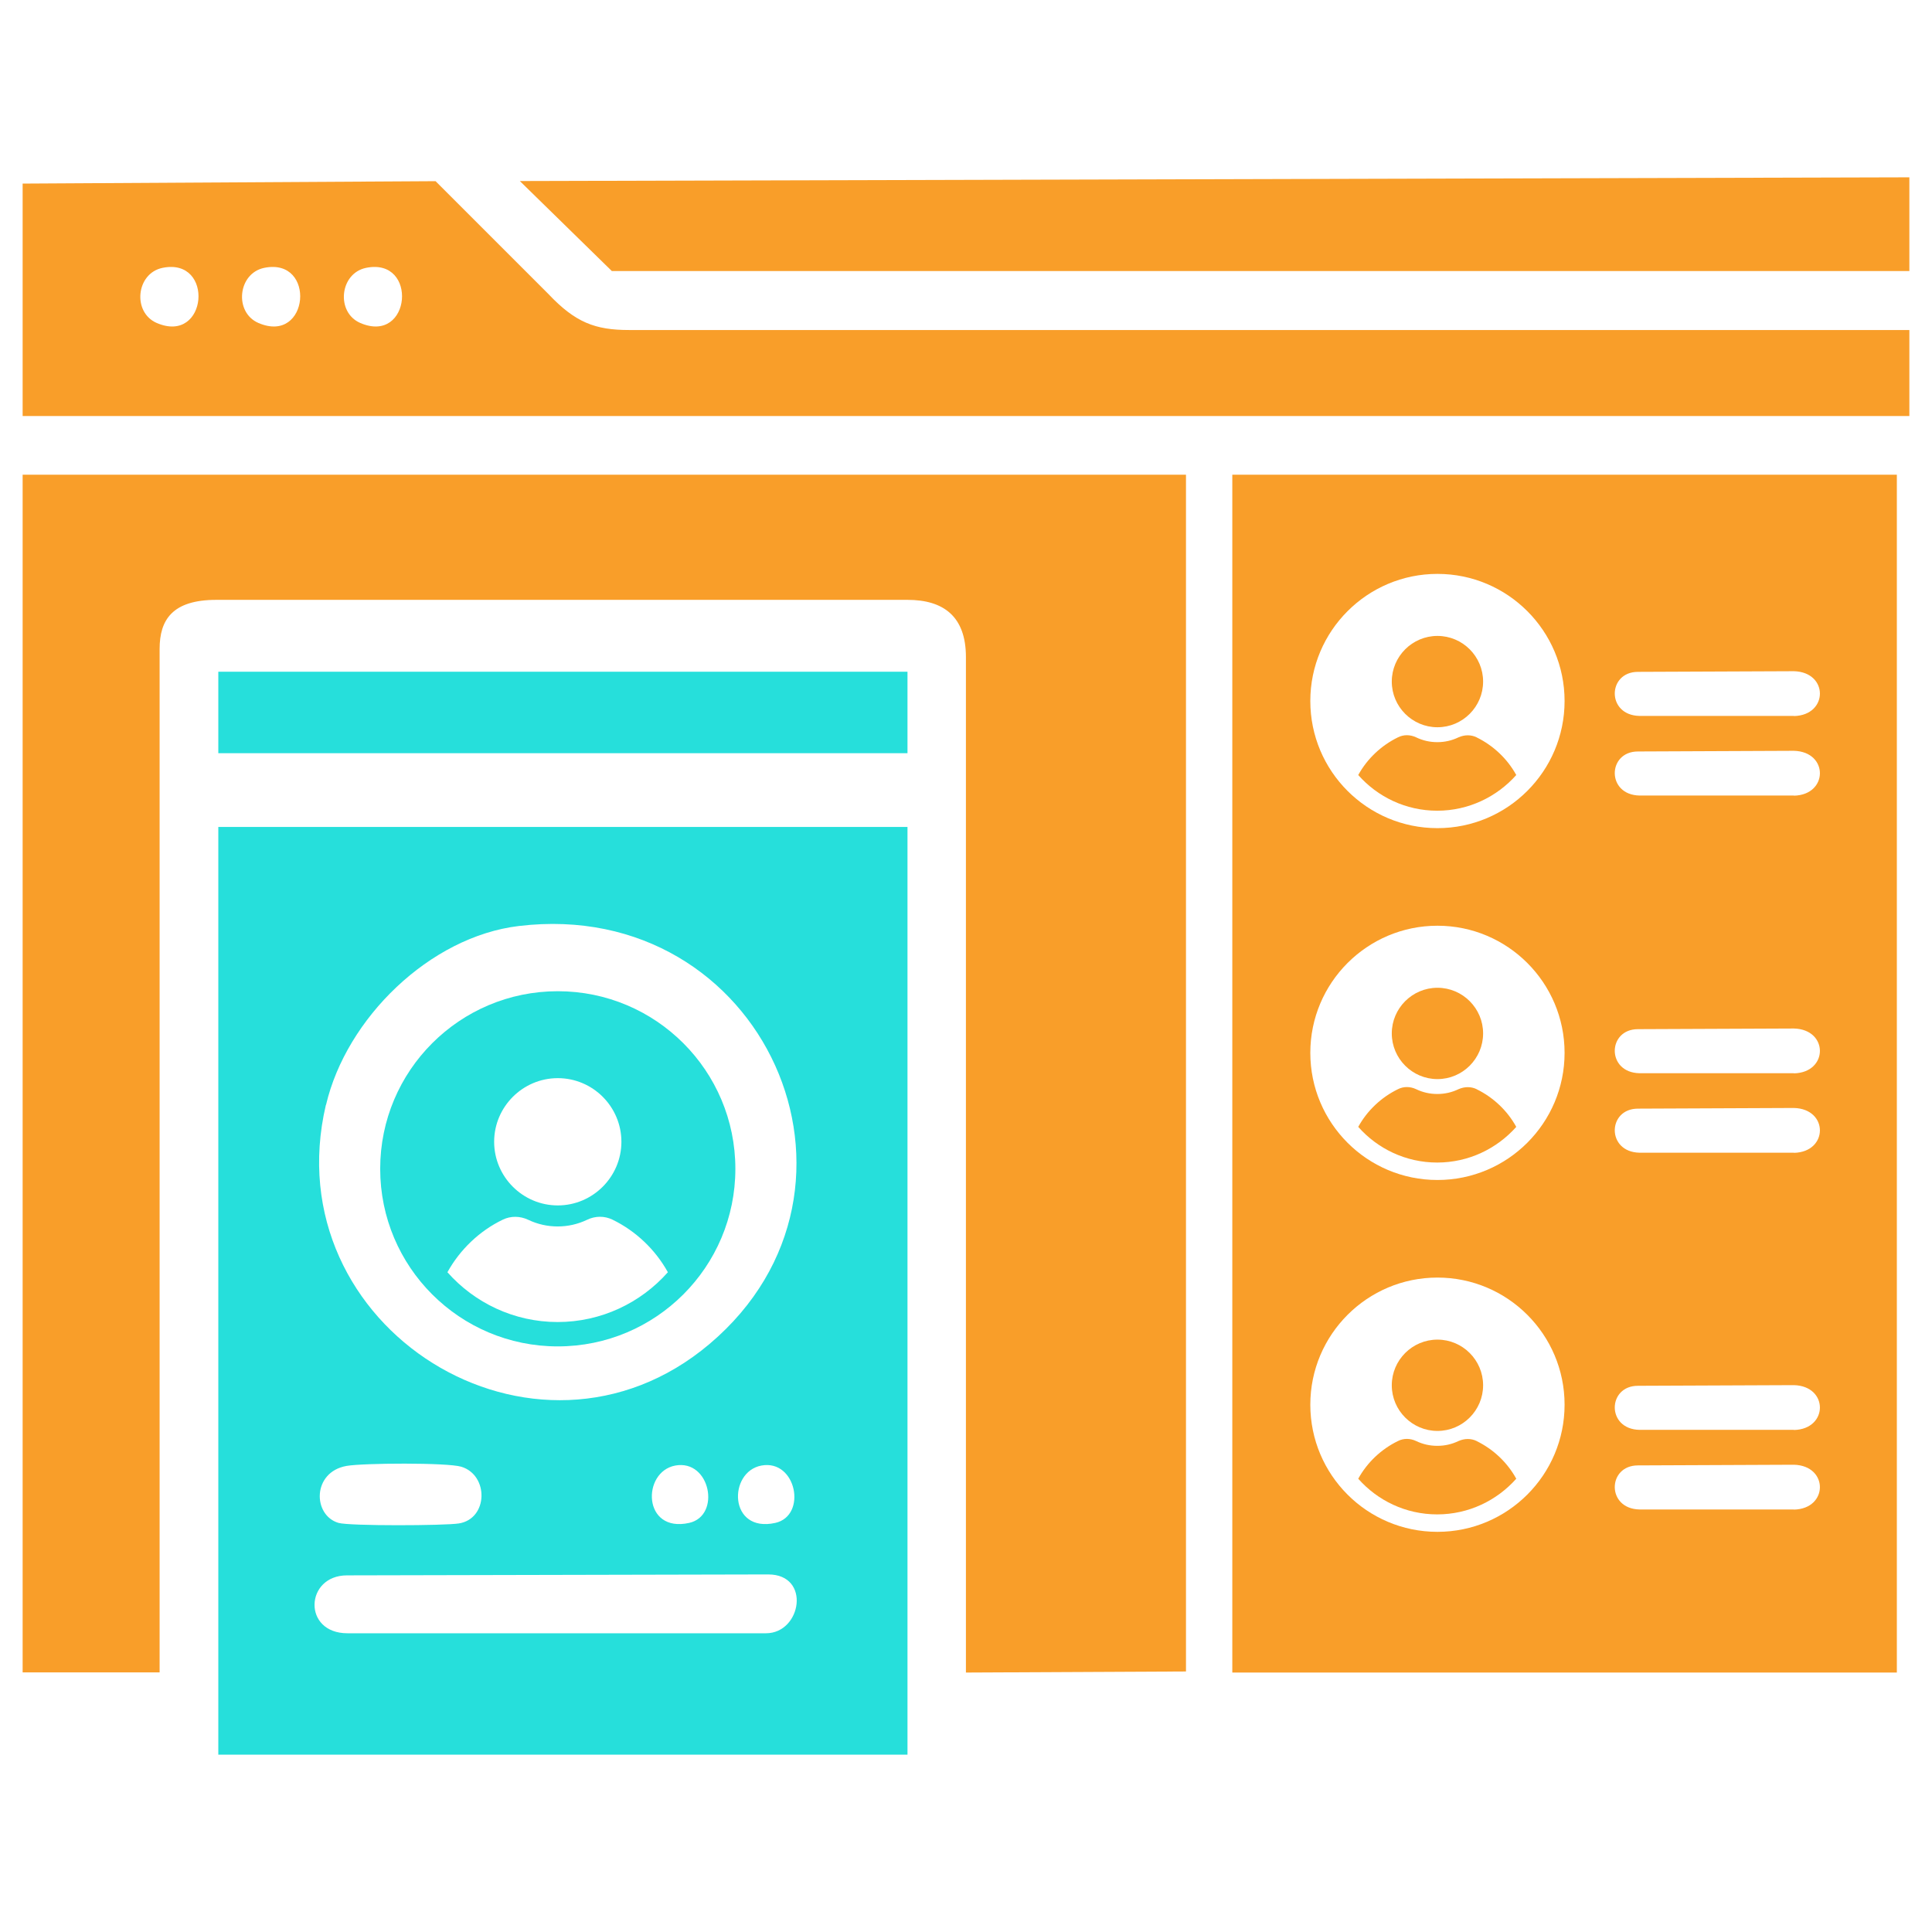
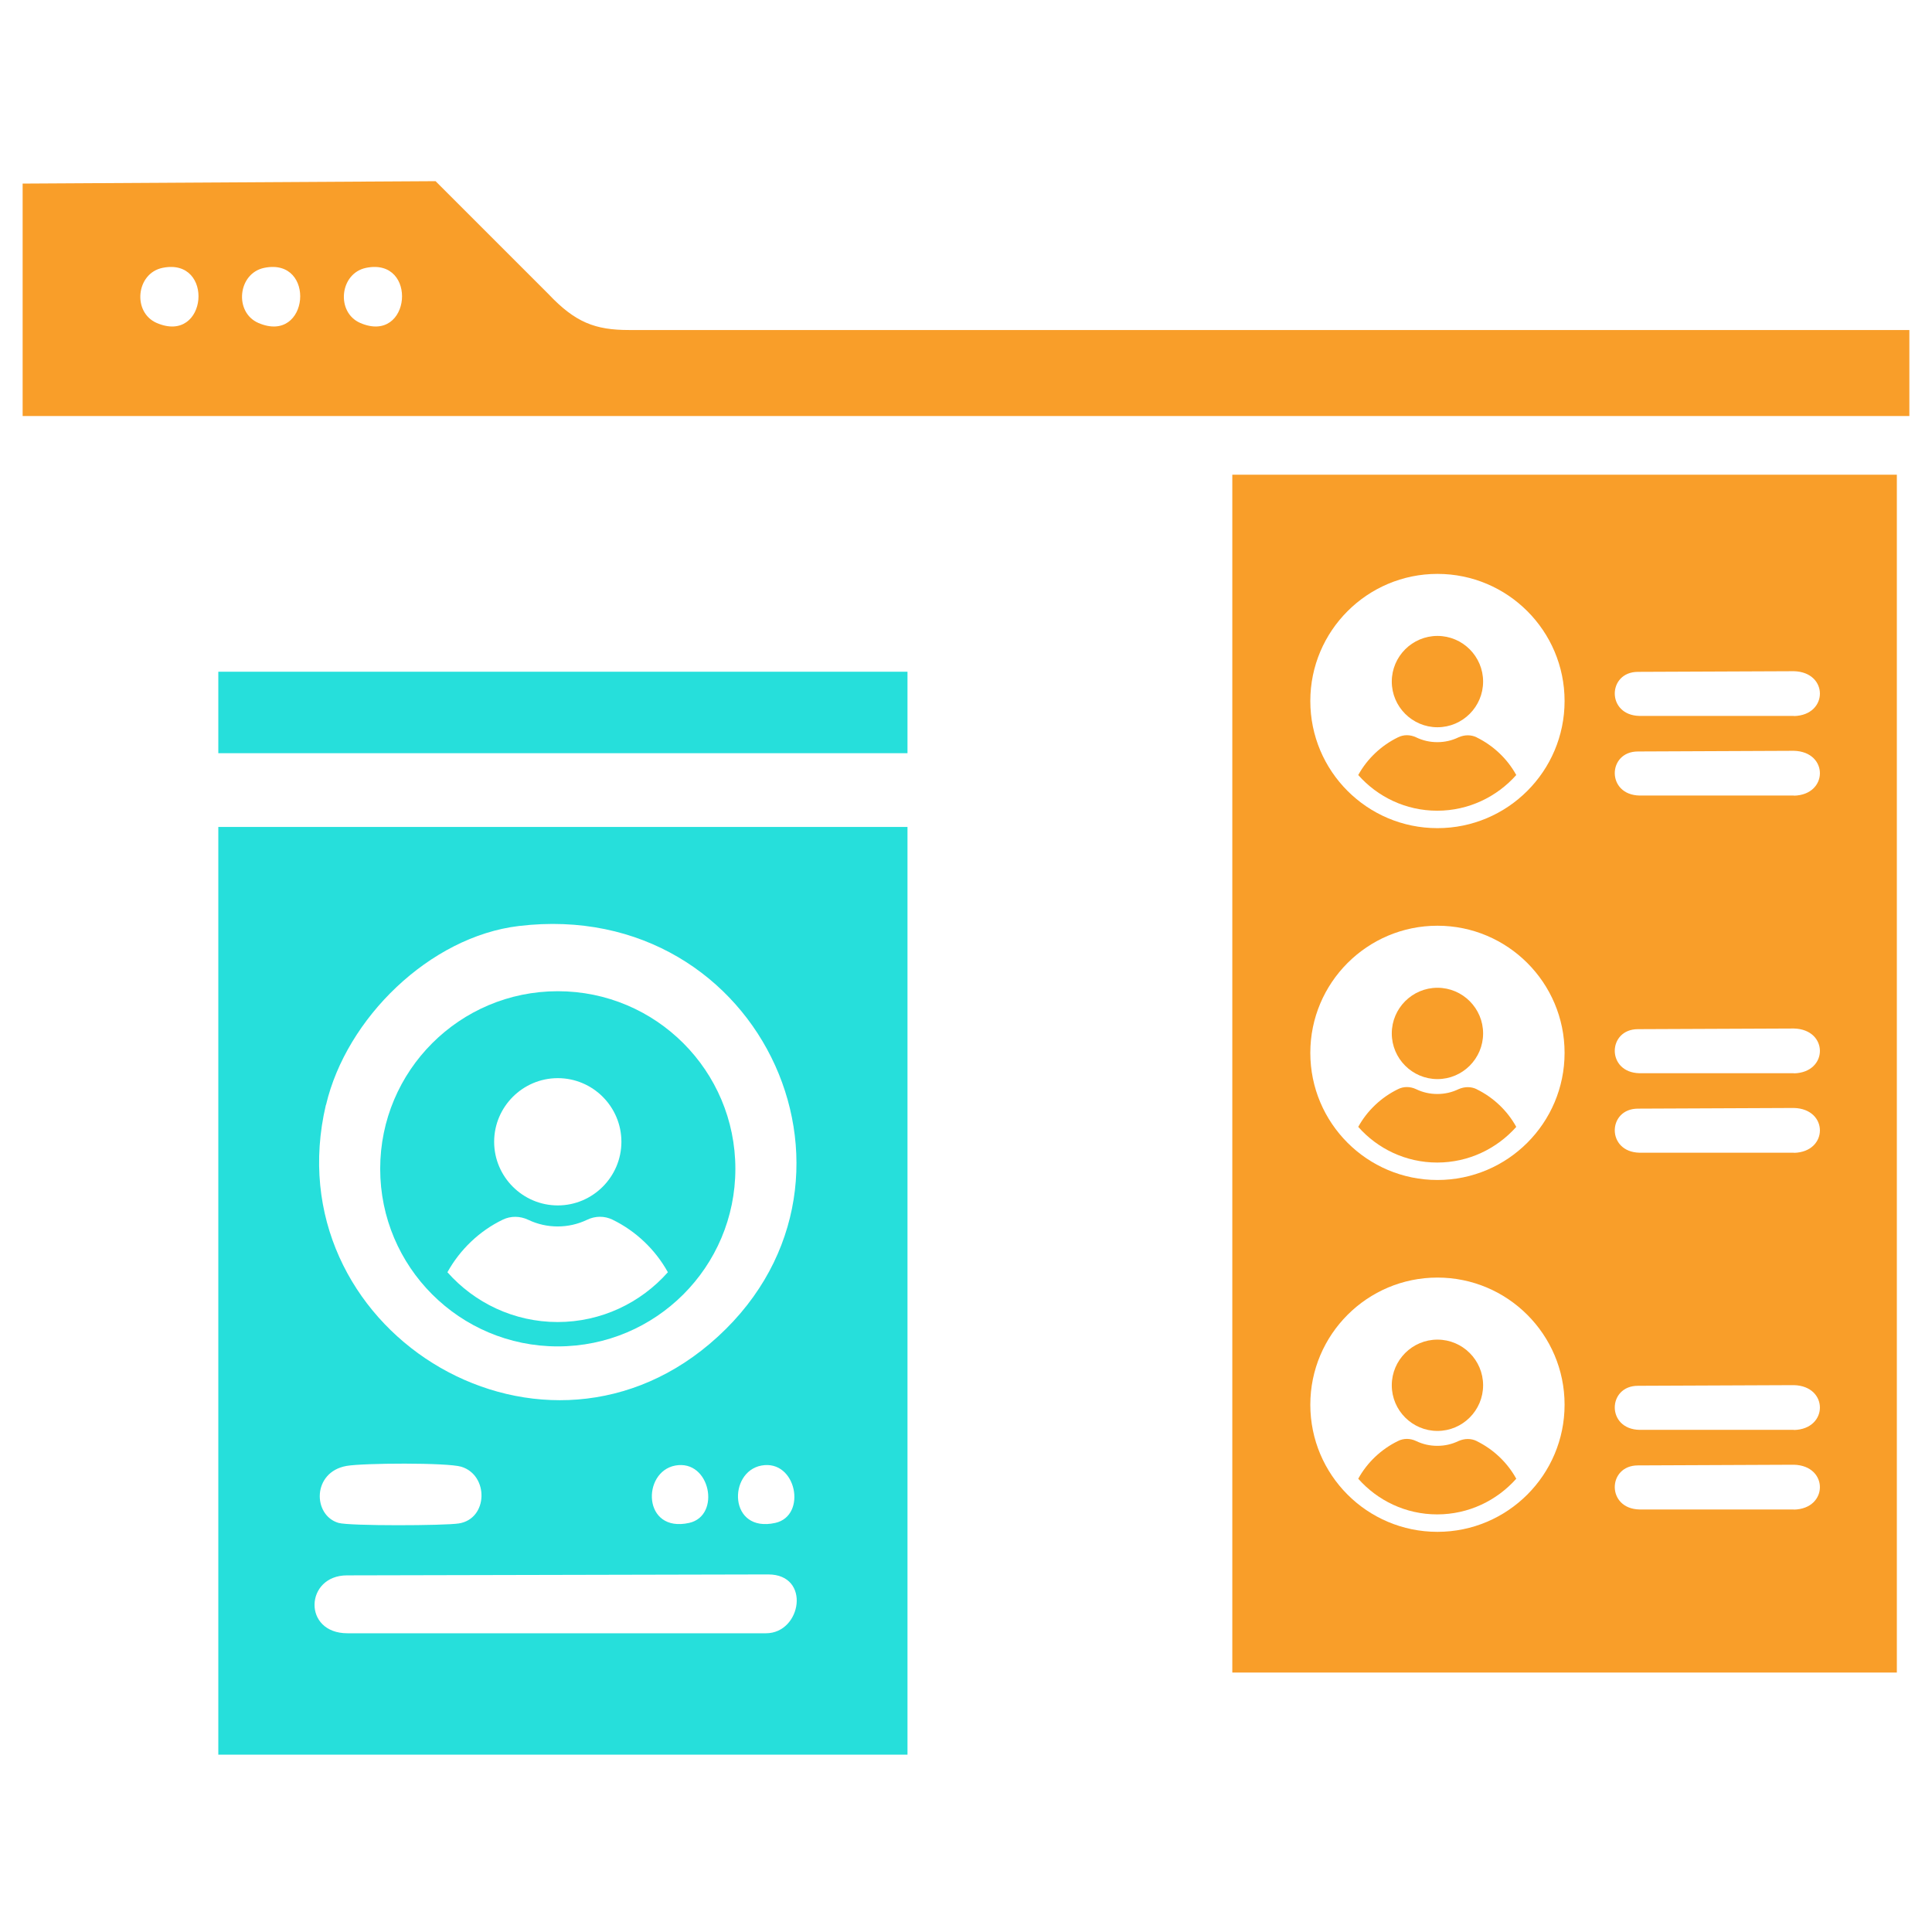
<svg xmlns="http://www.w3.org/2000/svg" width="130" height="130" viewBox="0 0 130 130" fill="none">
-   <path d="M64.995 112.542V44.214C64.995 41.482 63.491 40.363 61.063 40.363H14.556C11.591 40.363 10.74 41.715 10.74 43.668C10.74 43.659 10.74 112.533 10.74 112.533H1.523V31.943H79.802V112.47L64.995 112.542ZM128.477 11.932V18.238H41.169L34.979 12.182L128.486 11.932H128.477Z" fill="#F99E29" />
  <path d="M29.309 12.191L36.896 19.778C38.714 21.704 40.049 22.206 42.333 22.206H128.477C128.477 22.197 128.477 27.992 128.477 27.992H1.523V12.353L29.309 12.191ZM10.937 18.023C9.154 18.39 8.895 21.015 10.543 21.731C13.974 23.209 14.457 17.306 10.937 18.023ZM17.78 18.023C15.998 18.39 15.738 21.015 17.386 21.731C20.817 23.209 21.301 17.306 17.78 18.023ZM24.633 18.023C22.851 18.39 22.591 21.015 24.239 21.731C27.67 23.209 28.153 17.306 24.633 18.023Z" fill="#F99E29" />
  <path d="M61.063 45.199H14.69V50.681H61.063V45.199Z" fill="#26DFDB" />
  <path d="M61.054 55.644H14.69V118.068H61.063V55.644H61.054ZM21.937 74.347C23.298 68.533 28.906 63.025 34.916 62.308C51.407 60.337 60.132 79.945 47.752 90.425C36.036 100.341 18.407 89.342 21.928 74.347H21.937ZM52.168 102.473C49.024 103.172 48.971 99.034 51.237 98.613C53.593 98.183 54.327 101.99 52.168 102.473ZM46.373 102.473C43.229 103.172 43.175 99.034 45.441 98.613C47.797 98.183 48.532 101.99 46.373 102.473ZM23.316 98.639C24.418 98.442 30.088 98.407 31.038 98.693C32.901 99.258 32.856 102.196 30.876 102.509C29.918 102.661 23.531 102.688 22.779 102.473C21.032 101.963 20.996 99.052 23.316 98.639ZM51.55 109.899H23.379C20.342 109.899 20.521 106.003 23.352 106.003L51.694 105.94C54.587 105.94 53.933 109.899 51.541 109.899H51.55Z" fill="#26DFDB" />
  <path d="M37.532 66.697C30.93 66.697 25.582 72.045 25.582 78.647C25.582 85.248 30.93 90.596 37.532 90.596C44.133 90.596 49.481 85.248 49.481 78.647C49.481 72.045 44.133 66.697 37.532 66.697ZM37.532 72.546C39.897 72.546 41.813 74.472 41.813 76.828C41.813 79.184 39.888 81.11 37.532 81.11C35.176 81.11 33.25 79.184 33.25 76.828C33.25 74.472 35.176 72.546 37.532 72.546ZM37.532 88.957C34.576 88.957 31.924 87.658 30.106 85.606C30.948 84.084 32.265 82.821 33.832 82.068C34.37 81.808 34.988 81.817 35.543 82.077C36.161 82.373 36.833 82.525 37.523 82.525C38.213 82.525 38.884 82.373 39.502 82.077C40.058 81.808 40.676 81.808 41.213 82.068C42.781 82.83 44.098 84.084 44.94 85.606C43.121 87.658 40.47 88.957 37.514 88.957H37.532Z" fill="#26DFDB" />
  <path d="M96.723 96.284C98.416 96.284 99.795 94.905 99.795 93.212C99.795 91.519 98.416 90.14 96.723 90.14C95.03 90.14 93.65 91.519 93.65 93.212C93.65 94.905 95.03 96.284 96.723 96.284Z" fill="#F99E29" />
  <path d="M99.365 73.29C98.98 73.102 98.541 73.111 98.138 73.29C97.69 73.505 97.216 73.612 96.714 73.612C96.212 73.612 95.738 73.505 95.29 73.29C94.896 73.102 94.448 73.093 94.063 73.29C92.943 73.836 91.993 74.732 91.393 75.825C92.692 77.294 94.591 78.225 96.705 78.225C98.819 78.225 100.718 77.294 102.026 75.825C101.426 74.732 100.476 73.836 99.356 73.29H99.365Z" fill="#F99E29" />
  <path d="M99.365 49.615C98.98 49.427 98.541 49.436 98.138 49.615C97.69 49.83 97.216 49.938 96.714 49.938C96.212 49.938 95.738 49.83 95.29 49.615C94.896 49.427 94.448 49.418 94.063 49.615C92.943 50.162 91.993 51.057 91.393 52.15C92.692 53.619 94.591 54.551 96.705 54.551C98.819 54.551 100.718 53.619 102.026 52.15C101.426 51.057 100.476 50.162 99.356 49.615H99.365Z" fill="#F99E29" />
  <path d="M96.723 48.935C98.416 48.935 99.795 47.555 99.795 45.862C99.795 44.169 98.416 42.79 96.723 42.79C95.03 42.79 93.65 44.169 93.65 45.862C93.65 47.555 95.03 48.935 96.723 48.935Z" fill="#F99E29" />
  <path d="M82.919 31.942V112.542H127.635V31.942H82.919ZM96.723 103.074C91.993 103.074 88.168 99.24 88.168 94.519C88.168 89.799 92.002 85.965 96.723 85.965C101.444 85.965 105.277 89.799 105.277 94.519C105.277 99.24 101.444 103.074 96.723 103.074ZM96.723 79.399C91.993 79.399 88.168 75.565 88.168 70.845C88.168 66.124 92.002 62.29 96.723 62.29C101.444 62.29 105.277 66.124 105.277 70.845C105.277 75.565 101.444 79.399 96.723 79.399ZM96.723 55.724C91.993 55.724 88.168 51.891 88.168 47.17C88.168 42.45 92.002 38.616 96.723 38.616C101.444 38.616 105.277 42.45 105.277 47.17C105.277 51.891 101.444 55.724 96.723 55.724ZM120.711 101.569H110.32C108.081 101.524 108.153 98.604 110.213 98.604L120.711 98.559C123.049 98.622 123.031 101.524 120.711 101.578V101.569ZM120.711 96.212H110.32C108.081 96.168 108.153 93.247 110.213 93.247L120.711 93.203C123.049 93.265 123.031 96.168 120.711 96.221V96.212ZM120.711 77.563H110.32C108.081 77.518 108.153 74.598 110.213 74.598L120.711 74.553C123.049 74.616 123.031 77.518 120.711 77.572V77.563ZM120.711 72.215H110.32C108.081 72.17 108.153 69.25 110.213 69.25L120.711 69.206C123.049 69.268 123.031 72.17 120.711 72.224V72.215ZM120.711 53.53H110.32C108.081 53.485 108.153 50.565 110.213 50.565L120.711 50.52C123.049 50.583 123.031 53.485 120.711 53.539V53.53ZM120.711 48.173H110.32C108.081 48.129 108.153 45.208 110.213 45.208L120.711 45.164C123.049 45.226 123.031 48.129 120.711 48.182V48.173Z" fill="#F99E29" />
  <path d="M99.365 96.965C98.98 96.777 98.541 96.786 98.138 96.965C97.69 97.18 97.216 97.287 96.714 97.287C96.212 97.287 95.738 97.18 95.29 96.965C94.896 96.777 94.448 96.768 94.063 96.965C92.943 97.511 91.993 98.407 91.393 99.5C92.692 100.969 94.591 101.9 96.705 101.9C98.819 101.9 100.718 100.969 102.026 99.5C101.426 98.407 100.476 97.511 99.356 96.965H99.365Z" fill="#F99E29" />
  <path d="M96.723 72.61C98.416 72.61 99.795 71.23 99.795 69.537C99.795 67.844 98.416 66.465 96.723 66.465C95.03 66.465 93.65 67.844 93.65 69.537C93.65 71.23 95.03 72.61 96.723 72.61Z" fill="#F99E29" />
</svg>